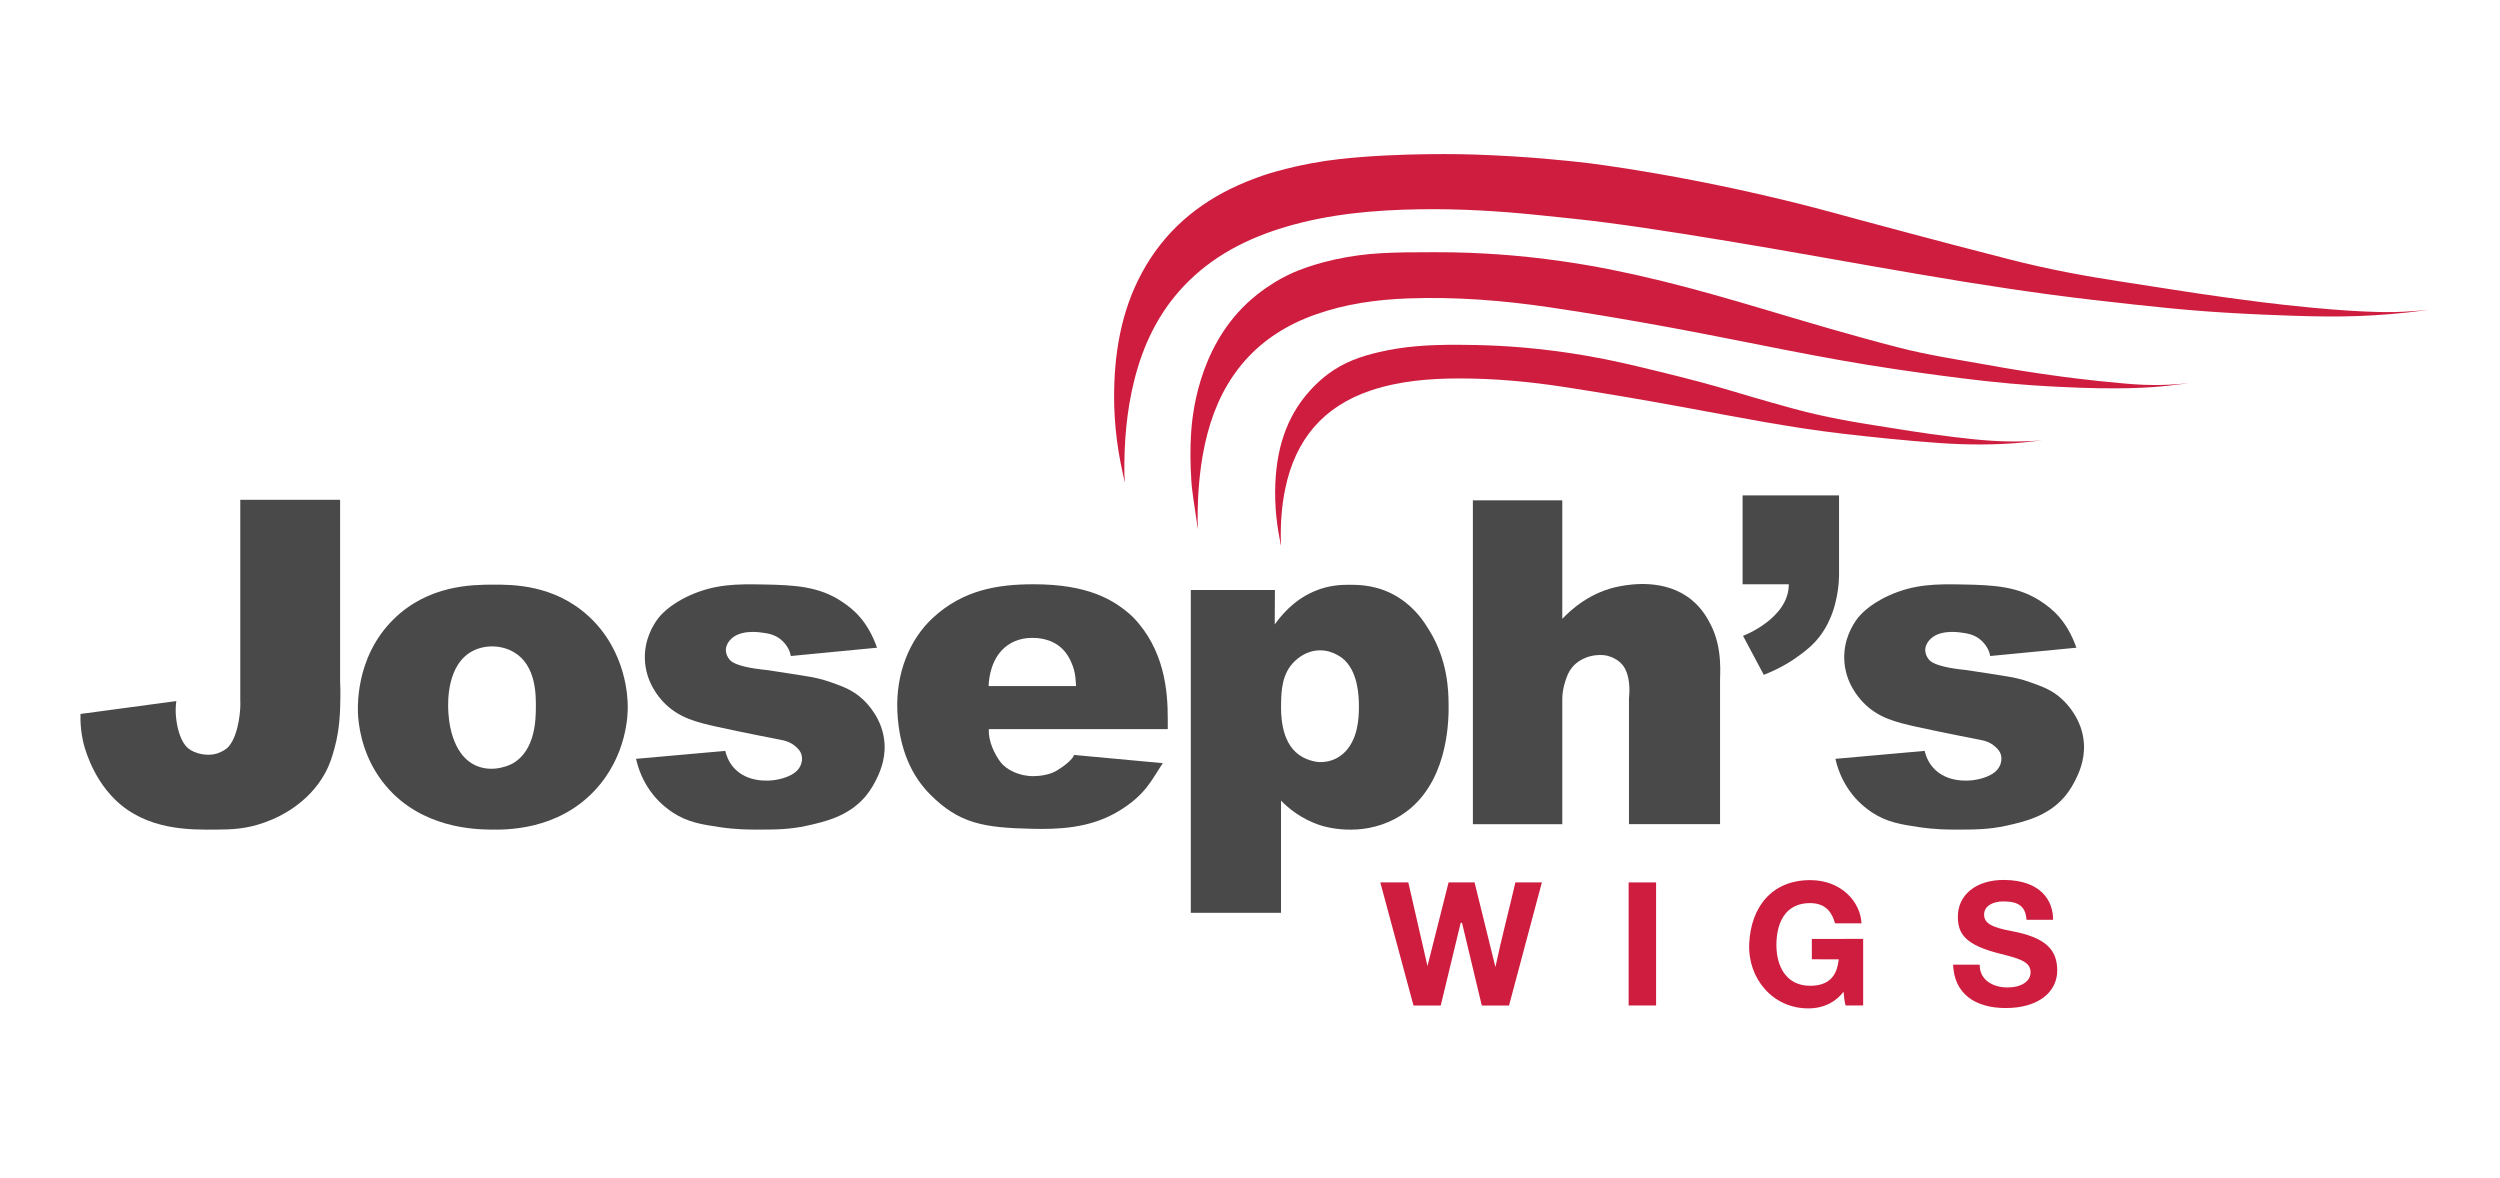
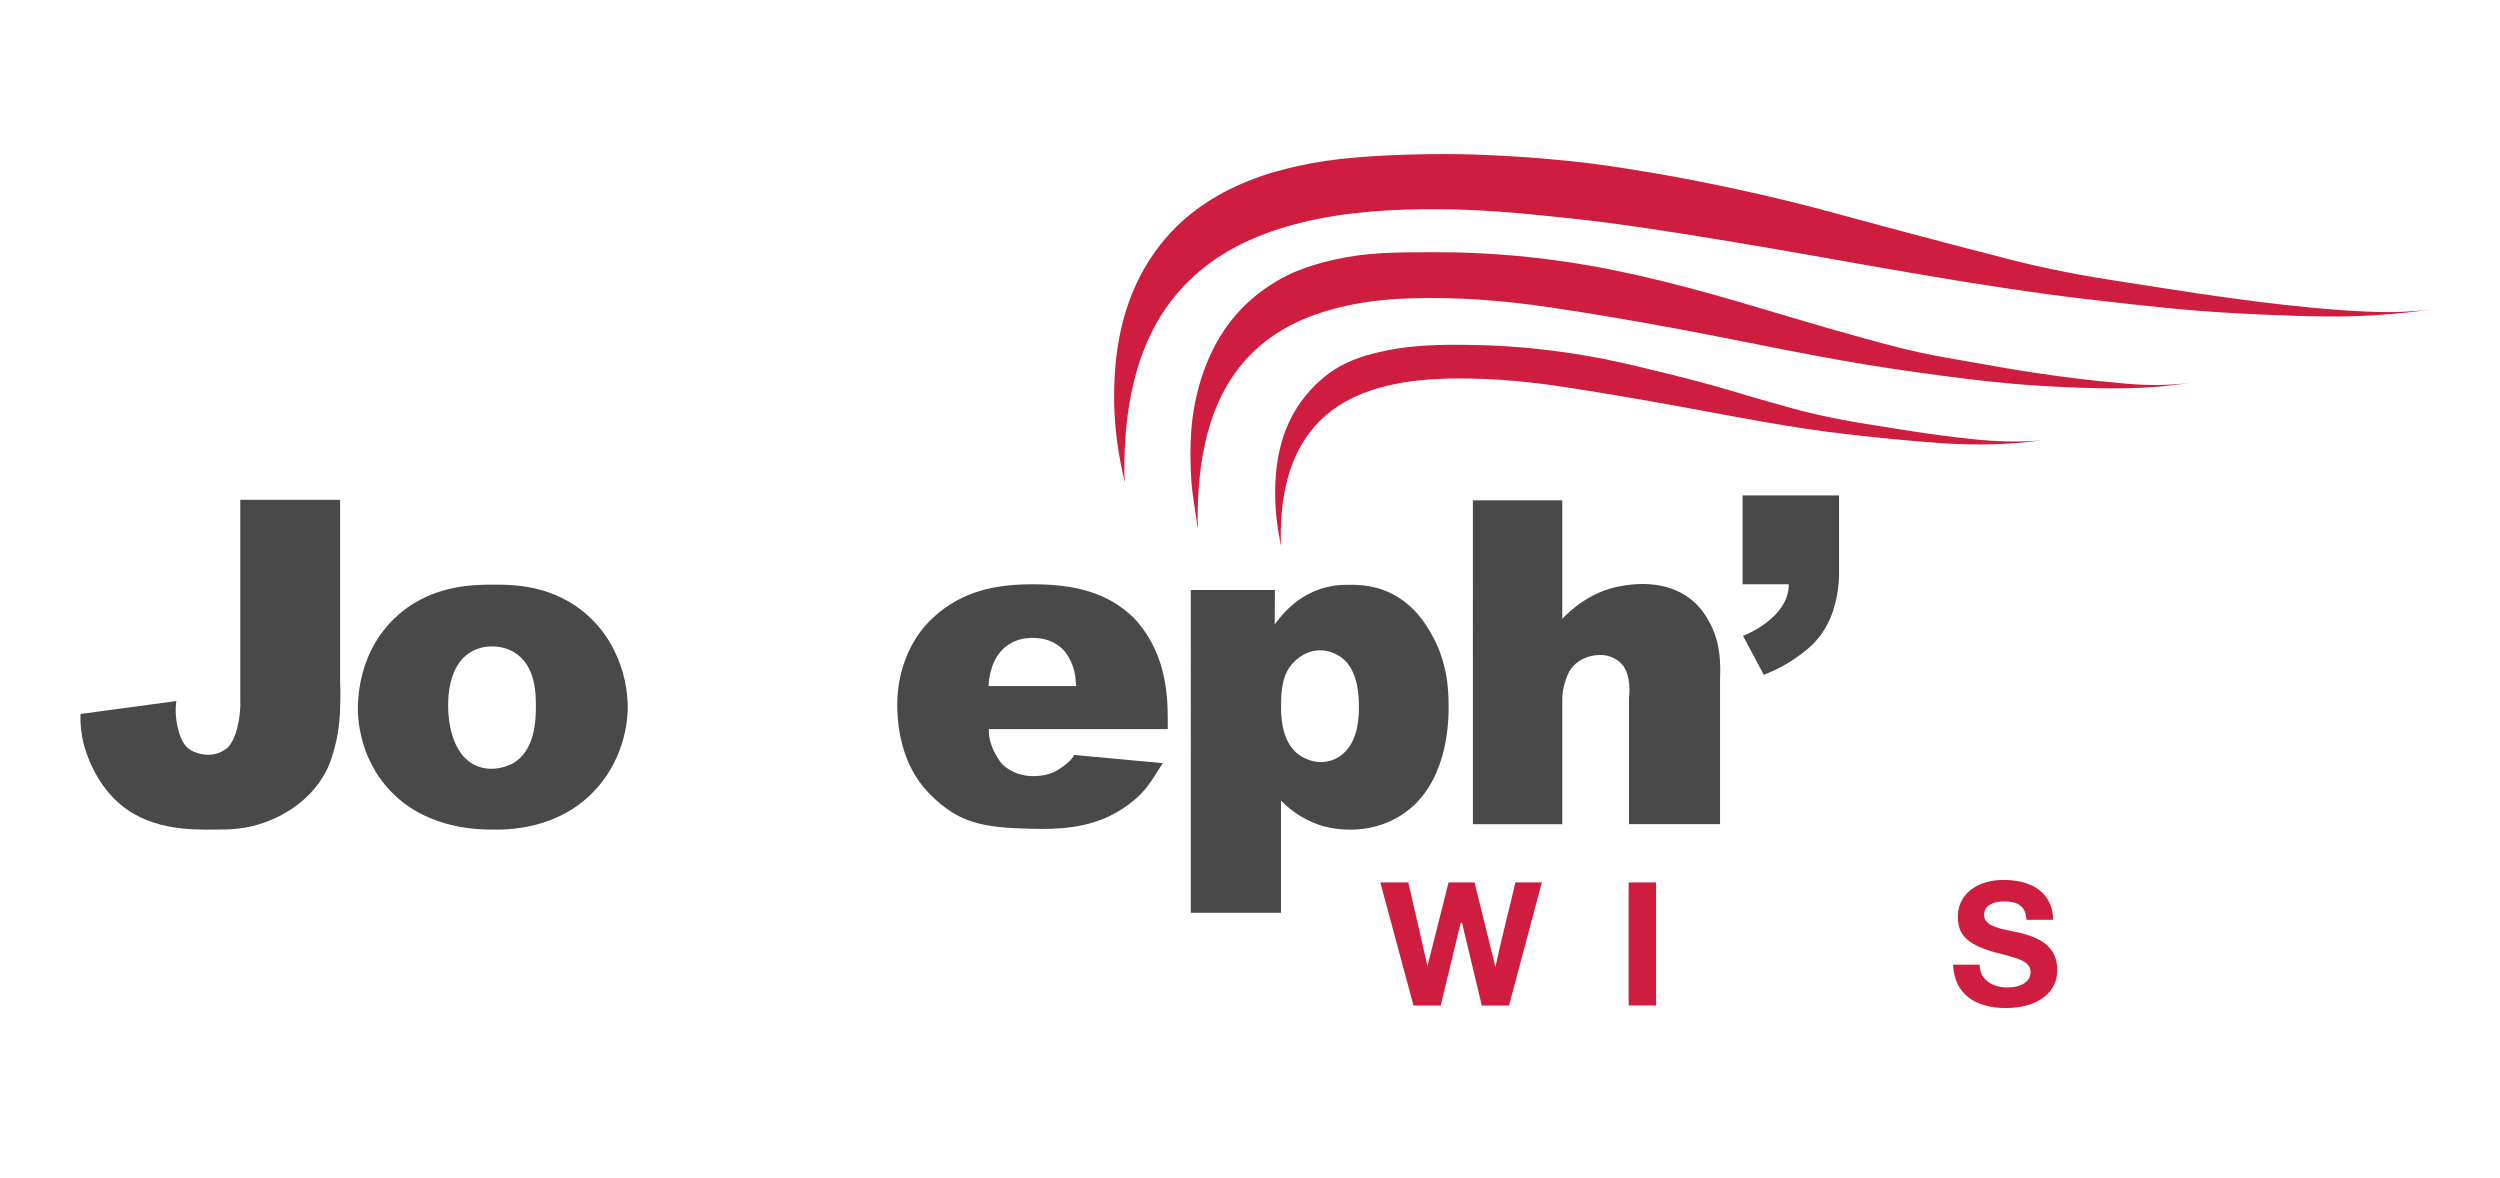
<svg xmlns="http://www.w3.org/2000/svg" version="1.1" id="Layer_1" x="0px" y="0px" viewBox="0 0 2830 1334" style="enable-background:new 0 0 2830 1334;" xml:space="preserve">
  <style type="text/css">
	.st0{fill:#CE1D3E;}
	.st1{fill:#494949;}
</style>
  <g id="Wigs">
    <path class="st0" d="M1600.1,1138.3l-37.6-139.4h31.7l21.7,94.7l0,0l23.9-94.7h29.4l23.6,95.8l0,0c6.4-30.6,17.8-74.2,22.6-95.8h30   l-37.2,139.4h-30.8l-22.4-93.7h-1.5l-22.6,93.7H1600.1z" />
    <path class="st0" d="M1874.7,998.9v139.3h-31.1V998.9H1874.7z" />
-     <path class="st0" d="M2109.1,1138.2h-19.9c-1.2-4.3-2-10.9-2.3-15.6c-7.7,10.3-20.8,18.9-40,18.9c-40.1,0-68.5-33.8-66.8-73.1   c1.8-41.5,25.5-72.1,69-72.1c35.6,0,57,24.9,58.1,48.9h-29.9c-2.8-9.3-8.2-22.9-28.4-22.9c-28.4,0-38,23-38,47.4   c0,23.8,10.8,46.2,38.2,46.2c25.5,0,30.6-16.2,32.2-28.8l0.1-1.1l-30.4-0.1v-23l58.1-0.1V1138.2z" />
    <path class="st0" d="M2241,1091.9c-0.2,17.8,15.4,25.9,31.4,25.9c15.9,0,26.2-7,26.2-17.1c0-11.2-10.2-15.1-33.7-20.9   c-40.3-9.9-48.2-22.6-48.6-41.2c-0.6-24.9,20.1-42.9,52.8-42.5c41.2,0.5,55.1,23.4,55,45.1H2294c-1-14.5-8.2-20.8-26-20.8   c-12.1,0-22,5.1-22,14.9c0,9.6,8.2,14.4,30.7,18.6c38.8,7.2,51.7,20.8,52.1,44c0.4,25.2-21.7,43.2-58.2,43.2   c-35.1,0-58.4-16.3-59.7-49.1H2241z" />
  </g>
  <g id="Josephs">
    <path class="st1" d="M199.6,793.6c-0.7,5-1.2,12.4,0,21.3c1.6,11.9,5.5,25.5,13.3,32.1c7.4,6.3,22,9.4,32.7,6   c6.5-2.1,11.3-5.5,13.5-8.2c11.8-14.1,13.5-44.3,12.9-51.2c0,0,0-151.9,0-227.8h113v204.9c0.3,7.4,0.4,13.6,0.3,18   c-0.2,16-0.5,35.9-6.6,58.1c-2.5,8.9-4.9,17.8-10.8,28.6c-18.8,34.1-51.3,48.7-60.4,52.5c-3.3,1.4-5.9,2.4-7.7,3   c-21.3,7.8-38.7,8.1-54.3,8.2c-30.3,0.3-79.8,1.1-115.7-34.4c-26.8-26.5-35-61.8-35.8-65.6c-2.1-9.5-2.7-17.7-2.9-23.6v-7.3   L199.6,793.6z" />
    <path class="st1" d="M673.6,894.4c-42.6,45.9-101.3,45-118.8,44.7c-16.4-0.3-77.4-1.2-118-49.5c-24.2-28.7-29.9-60.8-31.3-77.4   c-0.7-8.3-4.6-67.3,40.1-111.3c39.4-38.8,89.2-39,112.1-39.1c22.3-0.1,69.1-0.2,108.2,35.4c43.8,39.9,44.7,94.2,44.7,102.3   C710.8,807.7,710.1,855.2,673.6,894.4z M536.1,736.4c-30.6,14.9-29,58.9-28.7,67c0.3,7.2,1.9,51.3,32.7,63.8   c19.8,8,38.8-2.2,39.8-2.7c26.5-14.7,26.6-51.1,26.7-63.8c0.1-14.4,0.2-47.4-24.5-62.2C568.5,730.3,550.4,729.5,536.1,736.4z" />
-     <path class="st1" d="M821,850c1,4.4,3.3,11.5,9,18.3c15.8,18.7,42.2,15.4,47,14.7c3.4-0.5,23.9-3.6,29.3-16.6   c0.6-1.4,2.5-6.1,1.1-11.6c-1.2-4.8-4.3-7.6-6.6-9.6c-5.5-5-11.8-6.7-15.4-7.4c0,0-44.5-8.6-74.2-15.2c-21.5-4.8-43.1-9.7-60.3-28   c-4.4-4.7-20-21.8-20.9-48.3c-0.8-22.6,9.6-38.9,14.4-45.5c2.3-3.1,12-15.7,36.2-26.7c28.9-13.1,54.3-13,82.4-12.5   c37,0.6,64,2.2,89.7,19.2c13,8.6,29.2,21.6,40.1,52.4l-97.6,9.4c-0.7-3.7-2.3-9.9-9.2-16.8c-7.8-7.7-17.1-8.9-24.2-9.8   c-4.3-0.6-25.3-3.3-35.5,8.7c-1.3,1.5-4.2,5-4.6,10.1c-0.4,5.9,2.9,10.3,3.8,11.4c1.8,2.4,5.7,6.1,22.6,9.5   c8.5,1.7,19.3,2.7,20.9,2.9c5,0.7,28.4,4.4,39.9,6.2c12.7,2,21.1,3.7,31.9,7.6c10.8,4,24,7.8,36.3,19.6   c4.5,4.3,22.5,22.1,24.2,49.7c1.2,19.7-6.5,35-10.1,42.2c-4.9,9.7-10.3,16.2-11.9,18.1c-18.9,22-45.4,28.2-65.9,32.7   c-20.1,4.4-36,4.4-56.1,4.4c-10.8,0-24.3-0.1-42.1-2.7c-21.1-3.1-37.1-5.7-53.9-16.8c-4.5-3-13.2-9.2-21.7-19.6   c-12.6-15.6-17.5-31.6-19.6-41L821,850z" />
    <path class="st1" d="M1316.3,863.9c-12.5,18.5-19.2,36-50.8,54.8c-32.9,19.6-69.8,20.1-97.3,19.5c-55.3-1.2-82.5-6.1-115.2-38.8   c-20.2-20.2-35.3-50.4-37.2-94.5c-1.8-42.8,13.8-81.1,40.2-105.5c34.2-31.6,73.4-38.1,114.6-38c60,0.1,90,16.7,111.7,36.9   c35.8,36.8,39.6,83.5,39.6,114.6l0,12.5h-202.6c-0.5,14,6.3,27.7,13.1,37.1c6.7,8.8,21.1,16.1,37.2,16.1c7.8,0,18.3-1.6,25.6-5.7   c8.3-4.7,19.1-13.1,20.7-18.3L1316.3,863.9z M1218.1,776.5c-0.5-4.1,0.1-15.1-5.7-27.4c-1.9-4.1-4.8-10-10.7-15.4   c-12.7-11.7-29-11.6-33-11.6c-4.6,0-16.5,0.3-27.8,8.1c-19.9,13.8-21.4,39.8-21.7,44.7c0,0.7-0.1,1.3-0.1,1.7H1218.1z" />
    <path class="st1" d="M1443.2,667.9l-0.2,39c6-8.4,20.1-26.9,44.3-37.4c18.3-8,34.5-7.5,41.2-7.5c9.5,0,32-0.1,55,14.6   c19.1,12.2,28.7,27.5,34.8,37.5c20.5,33.7,21.4,67.3,21.5,83c0.2,13.7,1,81-43.4,118.2c-6.9,5.7-13.4,9.6-17.8,11.9   c-39.2,20.6-78.7,8.7-83.4,7.2c-22.2-7.1-37-19.8-45.1-28.1v127h-102.1V667.9H1443.2z M1470.5,854.5c10.9,7.8,23.1,8.2,23.1,8.2   c4.3,0.1,11.1-0.4,18.2-3.8c4.3-2.1,8.1-4.9,11.4-8.4c14.1-15,15.1-38,15.1-50.6c0-14.1-1.5-37-15.1-51.5   c-2.1-2.3-13.3-12.6-29.7-12.2c-14.9,0.3-24.8,9.4-27.7,12.1c-14.8,14-15.3,33.8-15.6,47.4C1450,806.4,1449.2,839.2,1470.5,854.5z" />
    <path class="st1" d="M1768.6,700.4c8.8-9.1,31.3-30.9,66.4-37c10.5-1.8,50.2-8.8,80.1,15.8c11.3,9.3,17,19.6,20.4,25.9   c15.4,28.3,11.2,59.7,11.6,68.1c0,53.2,0,106.5,0,159.7H1844V790.5c0.7-6.6,1.3-19.6-3-30.4c-1.2-2.9-2.3-4.7-3-5.7   c-4.9-7-12.1-9.9-14.7-10.9c-0.1-0.1-2-0.7-3.8-1.2c-10-2.5-29.1-0.2-40.1,13.5c-4,4.9-5.6,9.8-7.4,15c-2.8,8.4-3.5,15.8-3.5,20.8   c0,47.1,0,94.2,0,141.4h-101.2V566.4h101.2V700.4z" />
    <path class="st1" d="M2081.8,560.8h-109.2v100.6h52.3c0.2,38.8-51.8,58.4-51.8,58.4l23.5,44.1c19.1-7.4,33-16.4,41.9-23.2   c6.8-5.1,14-10.7,21.4-20.3c8.1-10.6,11.9-20.3,14.2-26.2c0,0,7.5-19.7,7.7-42.9c0,0,0,0,0-0.1c0-0.6,0-1.3,0-1.9   C2081.8,636.2,2081.8,560.8,2081.8,560.8z" />
-     <path class="st1" d="M2178.7,850c1,4.4,3.3,11.5,9,18.3c15.8,18.7,42.2,15.4,47,14.7c3.4-0.5,23.9-3.6,29.3-16.6   c0.6-1.4,2.5-6.1,1.1-11.6c-1.2-4.8-4.3-7.6-6.6-9.6c-5.5-5-11.8-6.7-15.4-7.4c0,0-44.5-8.6-74.2-15.2c-21.5-4.8-43.1-9.7-60.3-28   c-4.4-4.7-20-21.8-20.9-48.3c-0.8-22.6,9.6-38.9,14.4-45.5c2.3-3.1,12-15.7,36.2-26.7c28.9-13.1,54.3-13,82.4-12.5   c37,0.6,64,2.2,89.7,19.2c13,8.6,29.2,21.6,40.1,52.4l-97.6,9.4c-0.7-3.7-2.3-9.9-9.2-16.8c-7.8-7.7-17.1-8.9-24.2-9.8   c-4.3-0.6-25.3-3.3-35.5,8.7c-1.3,1.5-4.2,5-4.6,10.1c-0.4,5.9,2.9,10.3,3.8,11.4c1.8,2.4,5.7,6.1,22.6,9.5   c8.5,1.7,19.3,2.7,20.9,2.9c5,0.7,28.4,4.4,39.9,6.2c12.7,2,21.1,3.7,31.9,7.6c10.8,4,24,7.8,36.3,19.6   c4.5,4.3,22.5,22.1,24.2,49.7c1.2,19.7-6.5,35-10.1,42.2c-4.9,9.7-10.3,16.2-11.9,18.1c-18.9,22-45.4,28.2-65.9,32.7   c-20.1,4.4-36,4.4-56.1,4.4c-10.8,0-24.3-0.1-42.1-2.7c-21.1-3.1-37.1-5.7-53.9-16.8c-4.5-3-13.2-9.2-21.7-19.6   c-12.6-15.6-17.5-31.6-19.6-41L2178.7,850z" />
  </g>
  <g id="Waves">
    <path class="st0" d="M2074.3,240.5c7.2,2,39.9,10.9,84.9,22.9c15.7,4.2,32.9,8.7,53.7,14.2c19.9,5.2,37,9.6,61.8,16   c43,11.1,86.6,19.2,130.5,25.8c36.5,5.5,72.9,11.6,109.4,16.6c24.2,3.3,59.4,8.3,103.5,12.4c66.4,6.2,94.1,5,104.4,4.4   c11.4-0.6,20.9-1.5,27.5-2.2c-5.9,0.8-14.8,2-25.6,3.2c-53.1,5.7-94,5-143.2,3.1c-27.8-1-55.6-2.4-83.3-4.4   c-27.2-2-54.3-4.7-81.5-7.7c-31.7-3.4-63.4-7.1-95.1-11.3c-32.6-4.4-65.1-9.3-97.6-14.5c-35.9-5.8-71.8-12.1-107.6-18.3   c-36.8-6.4-73.6-13.1-110.4-19.4c-33.4-5.7-66.8-11.3-100.3-16.6c-28.9-4.5-57.8-8.9-86.8-12.7c-25.2-3.3-50.5-5.8-75.8-8.4   c-45.1-4.7-90.3-7.4-135.6-6.7c-51.2,0.8-102,5.2-151.4,19.8c-44,13-83.7,33.3-115.7,67.1c-28.8,30.4-46.2,66.8-56.2,107.1   c-8.7,34.8-11.5,70.2-11.1,105.9c0,1.2,0.6,8,0.4,9.2c-0.3-1.1-1.6-7.8-1.9-8.9c-7.9-34.6-11.3-69.7-9.8-105   c2.1-49.8,13.1-97.1,40.8-139.5c28.5-43.7,68.9-72.1,117.1-90.2c4.8-1.8,14.2-5.4,26.9-8.8c26.7-7.2,49.3-11.2,70-13.5   c69-7.7,146.2-5.4,151.3-5.2c61.8,2,109.5,7.3,129.1,9.6C1796.6,184.5,1921.9,199.2,2074.3,240.5z" />
    <path class="st0" d="M1624,285.5c29.3-0.1,53.6,1.2,71.1,2.4c21.7,1.5,46.3,3.9,75.1,8.1c75.6,10.9,148.9,31,221.9,52.7   c52.2,15.5,104.5,31.2,157.2,44.7c33.2,8.6,67.3,13.7,101.2,19.8c26,4.7,52.1,8.9,78.2,12.4c3.4,0.5,35.7,5,75.8,8.5   c12.8,1.1,28.9,2.4,49.8,1.4c9.8-0.4,18-1.2,23.8-1.9c-5.5,0.8-14.1,2-24.6,3.1c-17.5,1.9-53.1,4.9-124.5,1.1   c-11.8-0.6-41.3-2-81.1-6.4c-34.2-3.8-68.3-8.5-102.3-13.5c-85-12.4-168.9-31.3-253.3-46.9c-45.6-8.4-91.3-16.2-137.1-23   c-53.4-7.9-107.2-12.2-161.2-10.2c-35.7,1.3-70.9,6.2-104.8,18.2c-65.2,23-105.1,69-122.5,135.3c-8.4,32.3-11.1,65.2-11,98.4   c0,0.9,0.7,8.7,0.6,9.6c-0.3-0.8-1.6-8.6-1.7-9.4c-2.1-15.8-5.2-31.5-6.1-47.4c-1.1-17.7-1.3-35.7-0.1-53.4   c1.3-18.1,7.6-93.1,62.7-145.3c15.4-14.6,31-23.9,38.6-28.2c8.3-4.6,26.8-14.1,61.1-21.8C1548.2,285.6,1576.7,285.6,1624,285.5z" />
    <path class="st0" d="M1761.8,397.5c46.5,6.2,80.2,14.3,117.8,23.5c76.6,18.7,78.4,21.9,151.3,41.8c35.8,9.8,72.4,15.9,109,21.5   c6.1,0.9,34.8,5.9,72.5,10.5c31.5,3.8,53,5.5,78.6,4.8c8.6-0.2,15.8-0.7,20.7-1.1c-0.8,0.1-19.9,2.2-20.7,2.3   c-31.9,3.1-64,2.9-95.8,0.7c-36.6-2.6-73.2-6.4-109.7-10.6c-60-7-119.1-18.8-178.4-29.7c-45.3-8.3-90.6-16.1-136.1-23.1   c-39.2-6-78.6-9.7-118.3-9.7c-34.3,0-68.2,2.7-100.9,13.6c-53.8,18-85.3,55.6-96.8,110.7c-4.1,19.5-5.5,39.2-5.1,59   c0,0.8,0.3,5.3,0.2,6.1c-0.3-0.8-1.1-5.3-1.2-6.1c-4.8-24.1-6.6-48.4-4.7-73c1.6-20.9,6-41.1,14.7-60.2   c8.6-18.8,19.5-31.3,23.8-36.1c9.2-10.3,17.7-16.8,20.8-19.1c17.5-13,36.1-19.8,58-24.8c27.5-6.3,53.5-8.4,90.4-8.2   C1674.4,390.5,1711.8,390.9,1761.8,397.5z" />
  </g>
</svg>